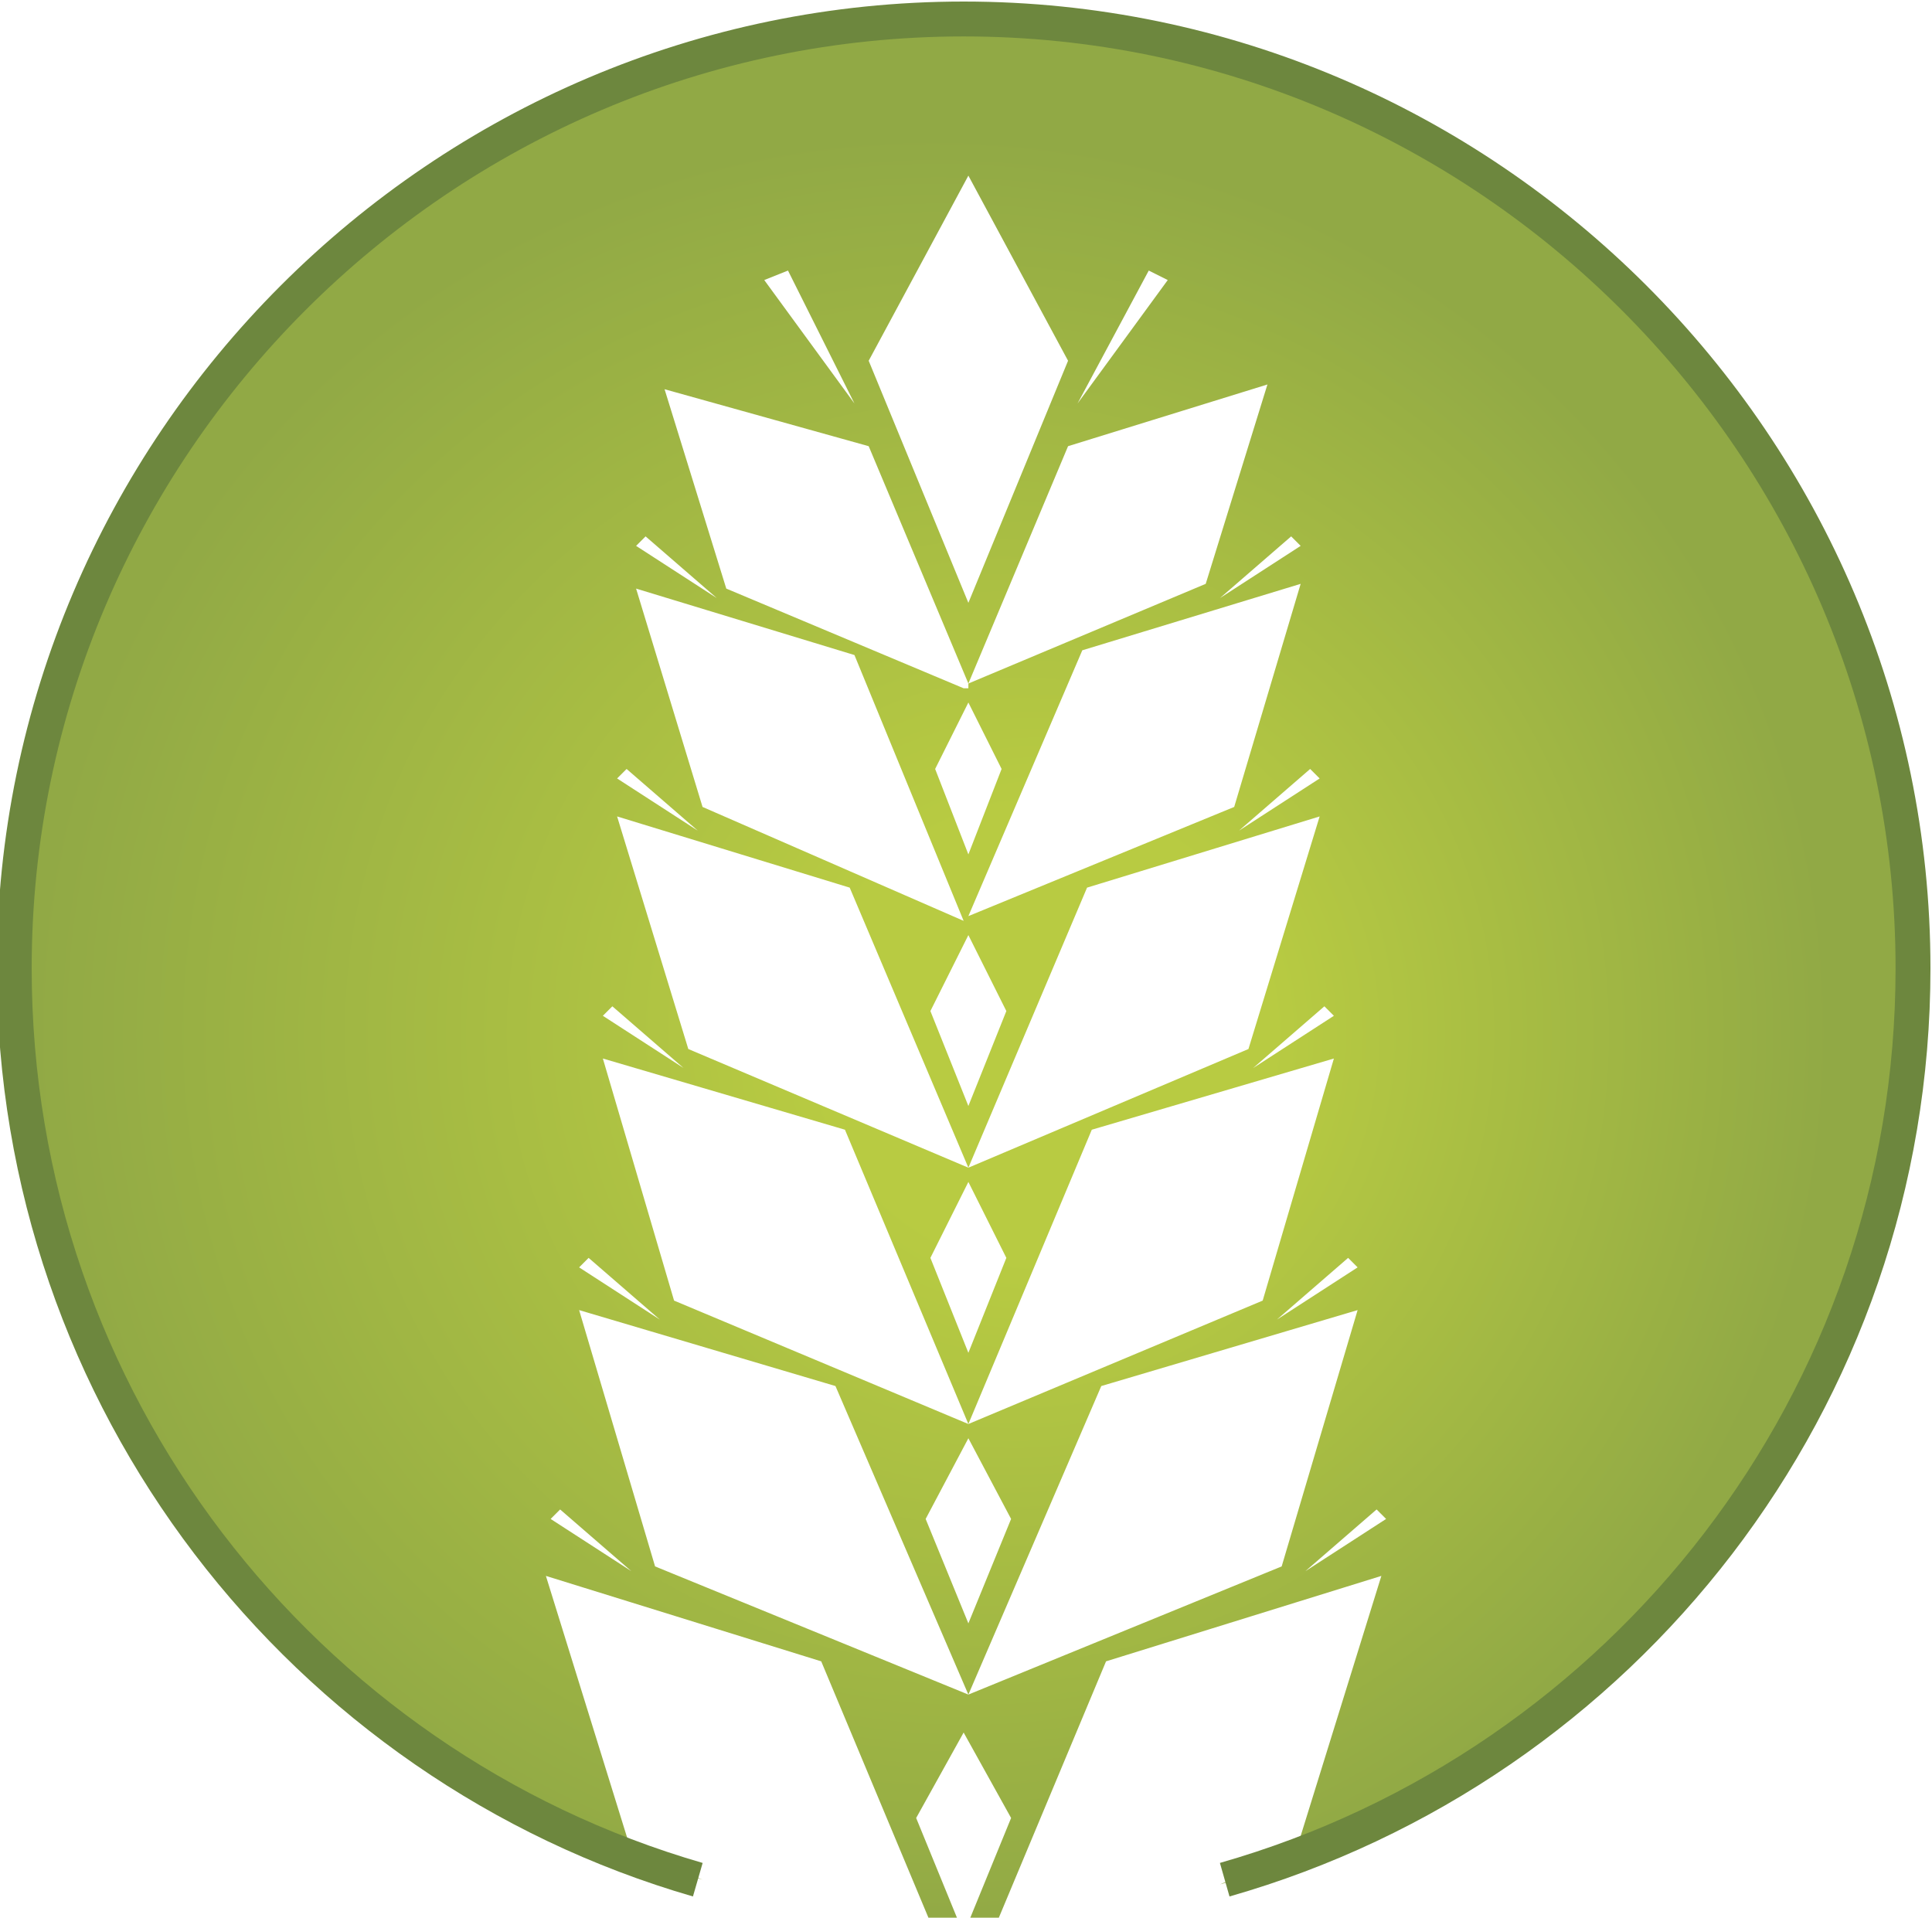
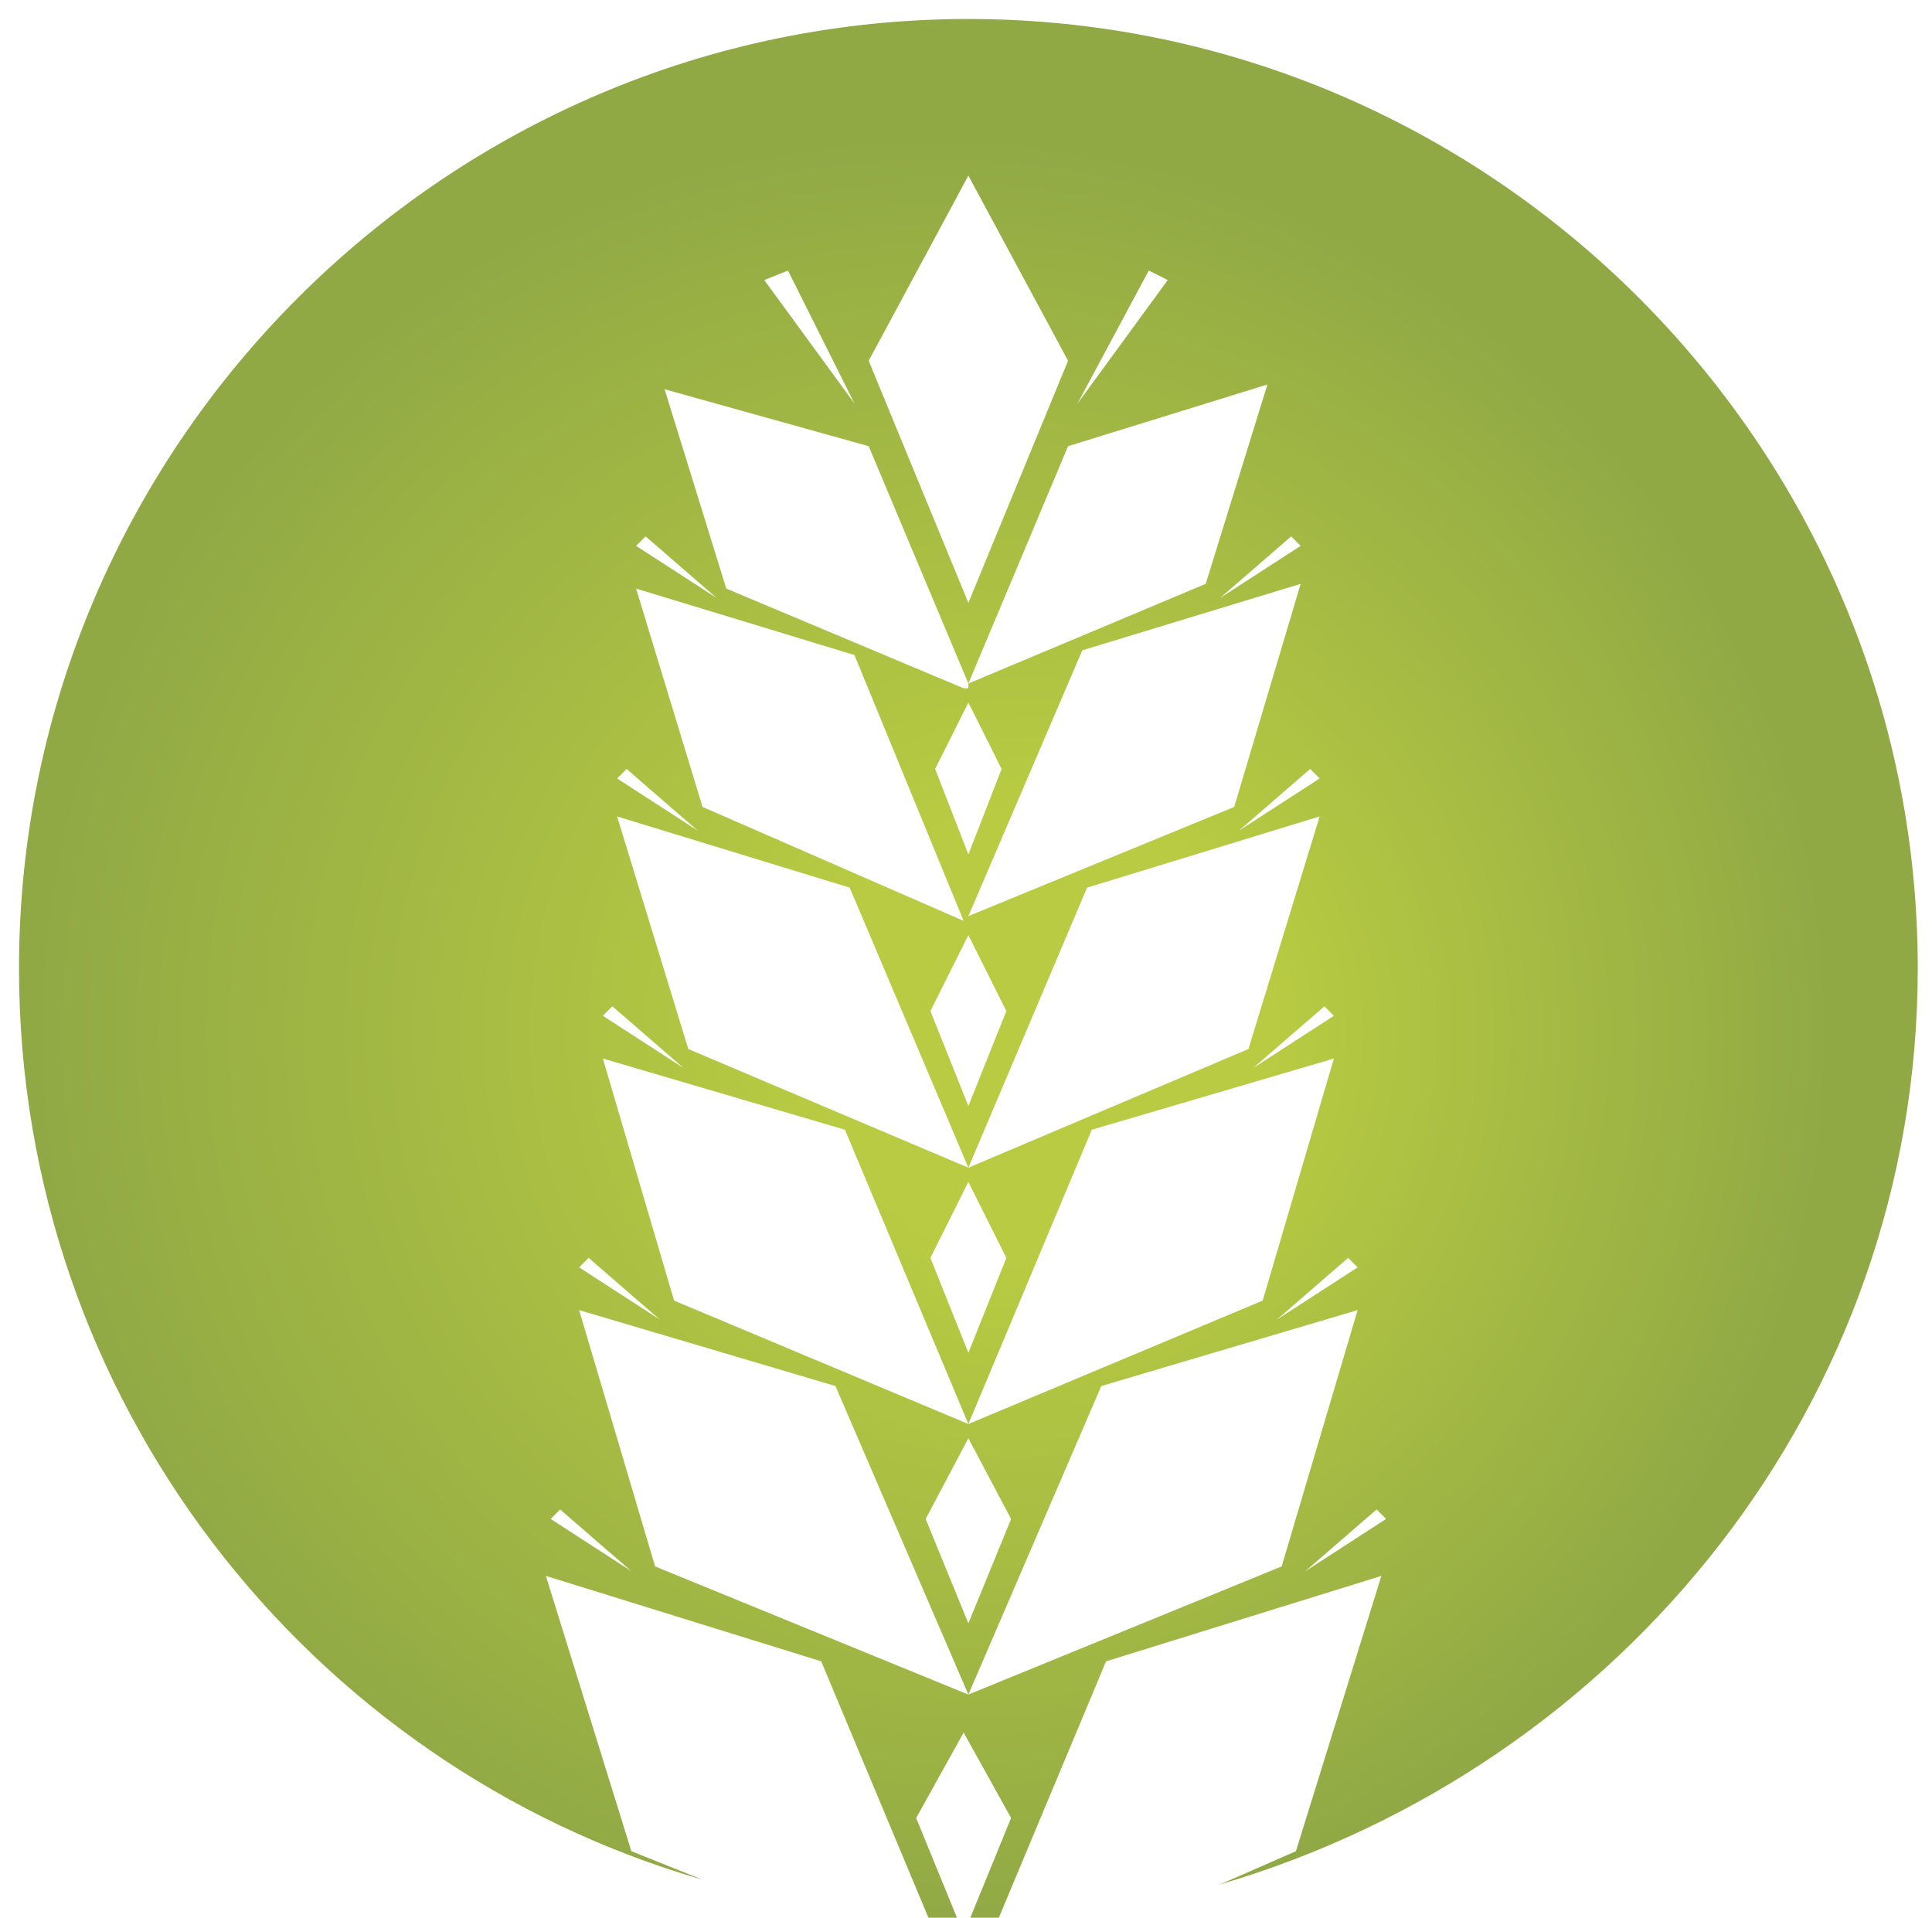
<svg xmlns="http://www.w3.org/2000/svg" version="1.1" id="Calque_1" x="0px" y="0px" width="40.7px" height="40.4px" viewBox="0 0 40.7 40.4" style="enable-background:new 0 0 40.7 40.4;" xml:space="preserve">
  <style type="text/css">
	.st0{fill:url(#SVGID_1_);}
	.st1{fill:none;stroke:#6D873E;stroke-width:0.735;stroke-miterlimit:10;}
</style>
  <g>
    <g>
      <radialGradient id="SVGID_1_" cx="36.341" cy="-732.052" r="18.944" fx="39.569" fy="-732.052" gradientTransform="matrix(1 0 0 -1 -16.72 -710.281)" gradientUnits="userSpaceOnUse">
        <stop offset="0.252" style="stop-color:#B8CB42" />
        <stop offset="1" style="stop-color:#91A945" />
      </radialGradient>
      <path class="st0" d="M40.4,20.4c0-11-9-20-20-20c-11,0-20,9-20,20c0,9.1,6.1,16.8,14.4,19.2l-1.5-0.6l-1.8-5.8l5.8,1.8l2.3,5.5    c0.2,0,0.4,0,0.6,0l-0.9-2.2l1-1.8l1,1.8l-0.9,2.2c0.2,0,0.4,0,0.6,0l2.3-5.5l5.8-1.8l-1.8,5.8l-1.6,0.7    C34.2,37.2,40.4,29.5,40.4,20.4z M28.6,26.7l-1.7,1.1l1.5-1.3L28.6,26.7z M20.4,19.3l2.4-5.6l4.6-1.4L26,17L20.4,19.3z M27.8,17.2    l-1.5,4.9l-5.9,2.5l2.5-5.9L27.8,17.2z M20.4,18l-0.7-1.8l0.7-1.4l0.7,1.4L20.4,18z M21.2,21.3l-0.8,2l-0.8-2l0.8-1.6L21.2,21.3z     M21.2,26.5l-0.8,2l-0.8-2l0.8-1.6L21.2,26.5z M23,23.8l5.1-1.5l-1.5,5.1L20.4,30L23,23.8z M28.1,21.4l-1.7,1.1l1.5-1.3L28.1,21.4    z M27.8,16.4l-1.7,1.1l1.5-1.3L27.8,16.4z M27.4,11.5l-1.7,1.1l1.5-1.3L27.4,11.5z M24.2,5.7l0.4,0.2l-1.9,2.6L24.2,5.7z     M20.4,3.7l2.1,3.9l-2.1,5.1l-2.1-5.1L20.4,3.7z M16.6,5.7L18,8.5l-1.9-2.6L16.6,5.7z M18.3,9.4l2.1,5l2.1-5l4.2-1.3l-1.3,4.2    l-5,2.1l0,0.1l-0.1,0l0,0l0,0l-5-2.1l-1.3-4.2L18.3,9.4z M13.6,11.3l1.5,1.3l-1.7-1.1L13.6,11.3z M18,13.8l2.3,5.6L14.8,17    l-1.4-4.6L18,13.8z M13.2,16.2l1.5,1.3L13,16.4L13.2,16.2z M17.9,18.7l2.5,5.9l-5.9-2.5L13,17.2L17.9,18.7z M12.9,21.2l1.5,1.3    l-1.7-1.1L12.9,21.2z M17.8,23.8l2.6,6.2l-6.2-2.6l-1.5-5.1L17.8,23.8z M12.4,26.5l1.5,1.3l-1.7-1.1L12.4,26.5z M11.6,32l0.2-0.2    l1.5,1.3L11.6,32z M13.8,33l-1.6-5.4l5.4,1.6l2.8,6.5L13.8,33z M19.5,32l0.9-1.7l0.9,1.7l-0.9,2.2L19.5,32z M20.4,35.7l2.8-6.5    l5.4-1.6l-1.6,5.4L20.4,35.7z M27.5,33.1l1.5-1.3l0.2,0.2L27.5,33.1z" />
    </g>
-     <path class="st1" d="M25.8,39.6c8.4-2.4,14.5-10.1,14.5-19.2c0-11-9-20-20-20c-11,0-20,9-20,20c0,9.1,6.1,16.8,14.4,19.2" />
  </g>
</svg>